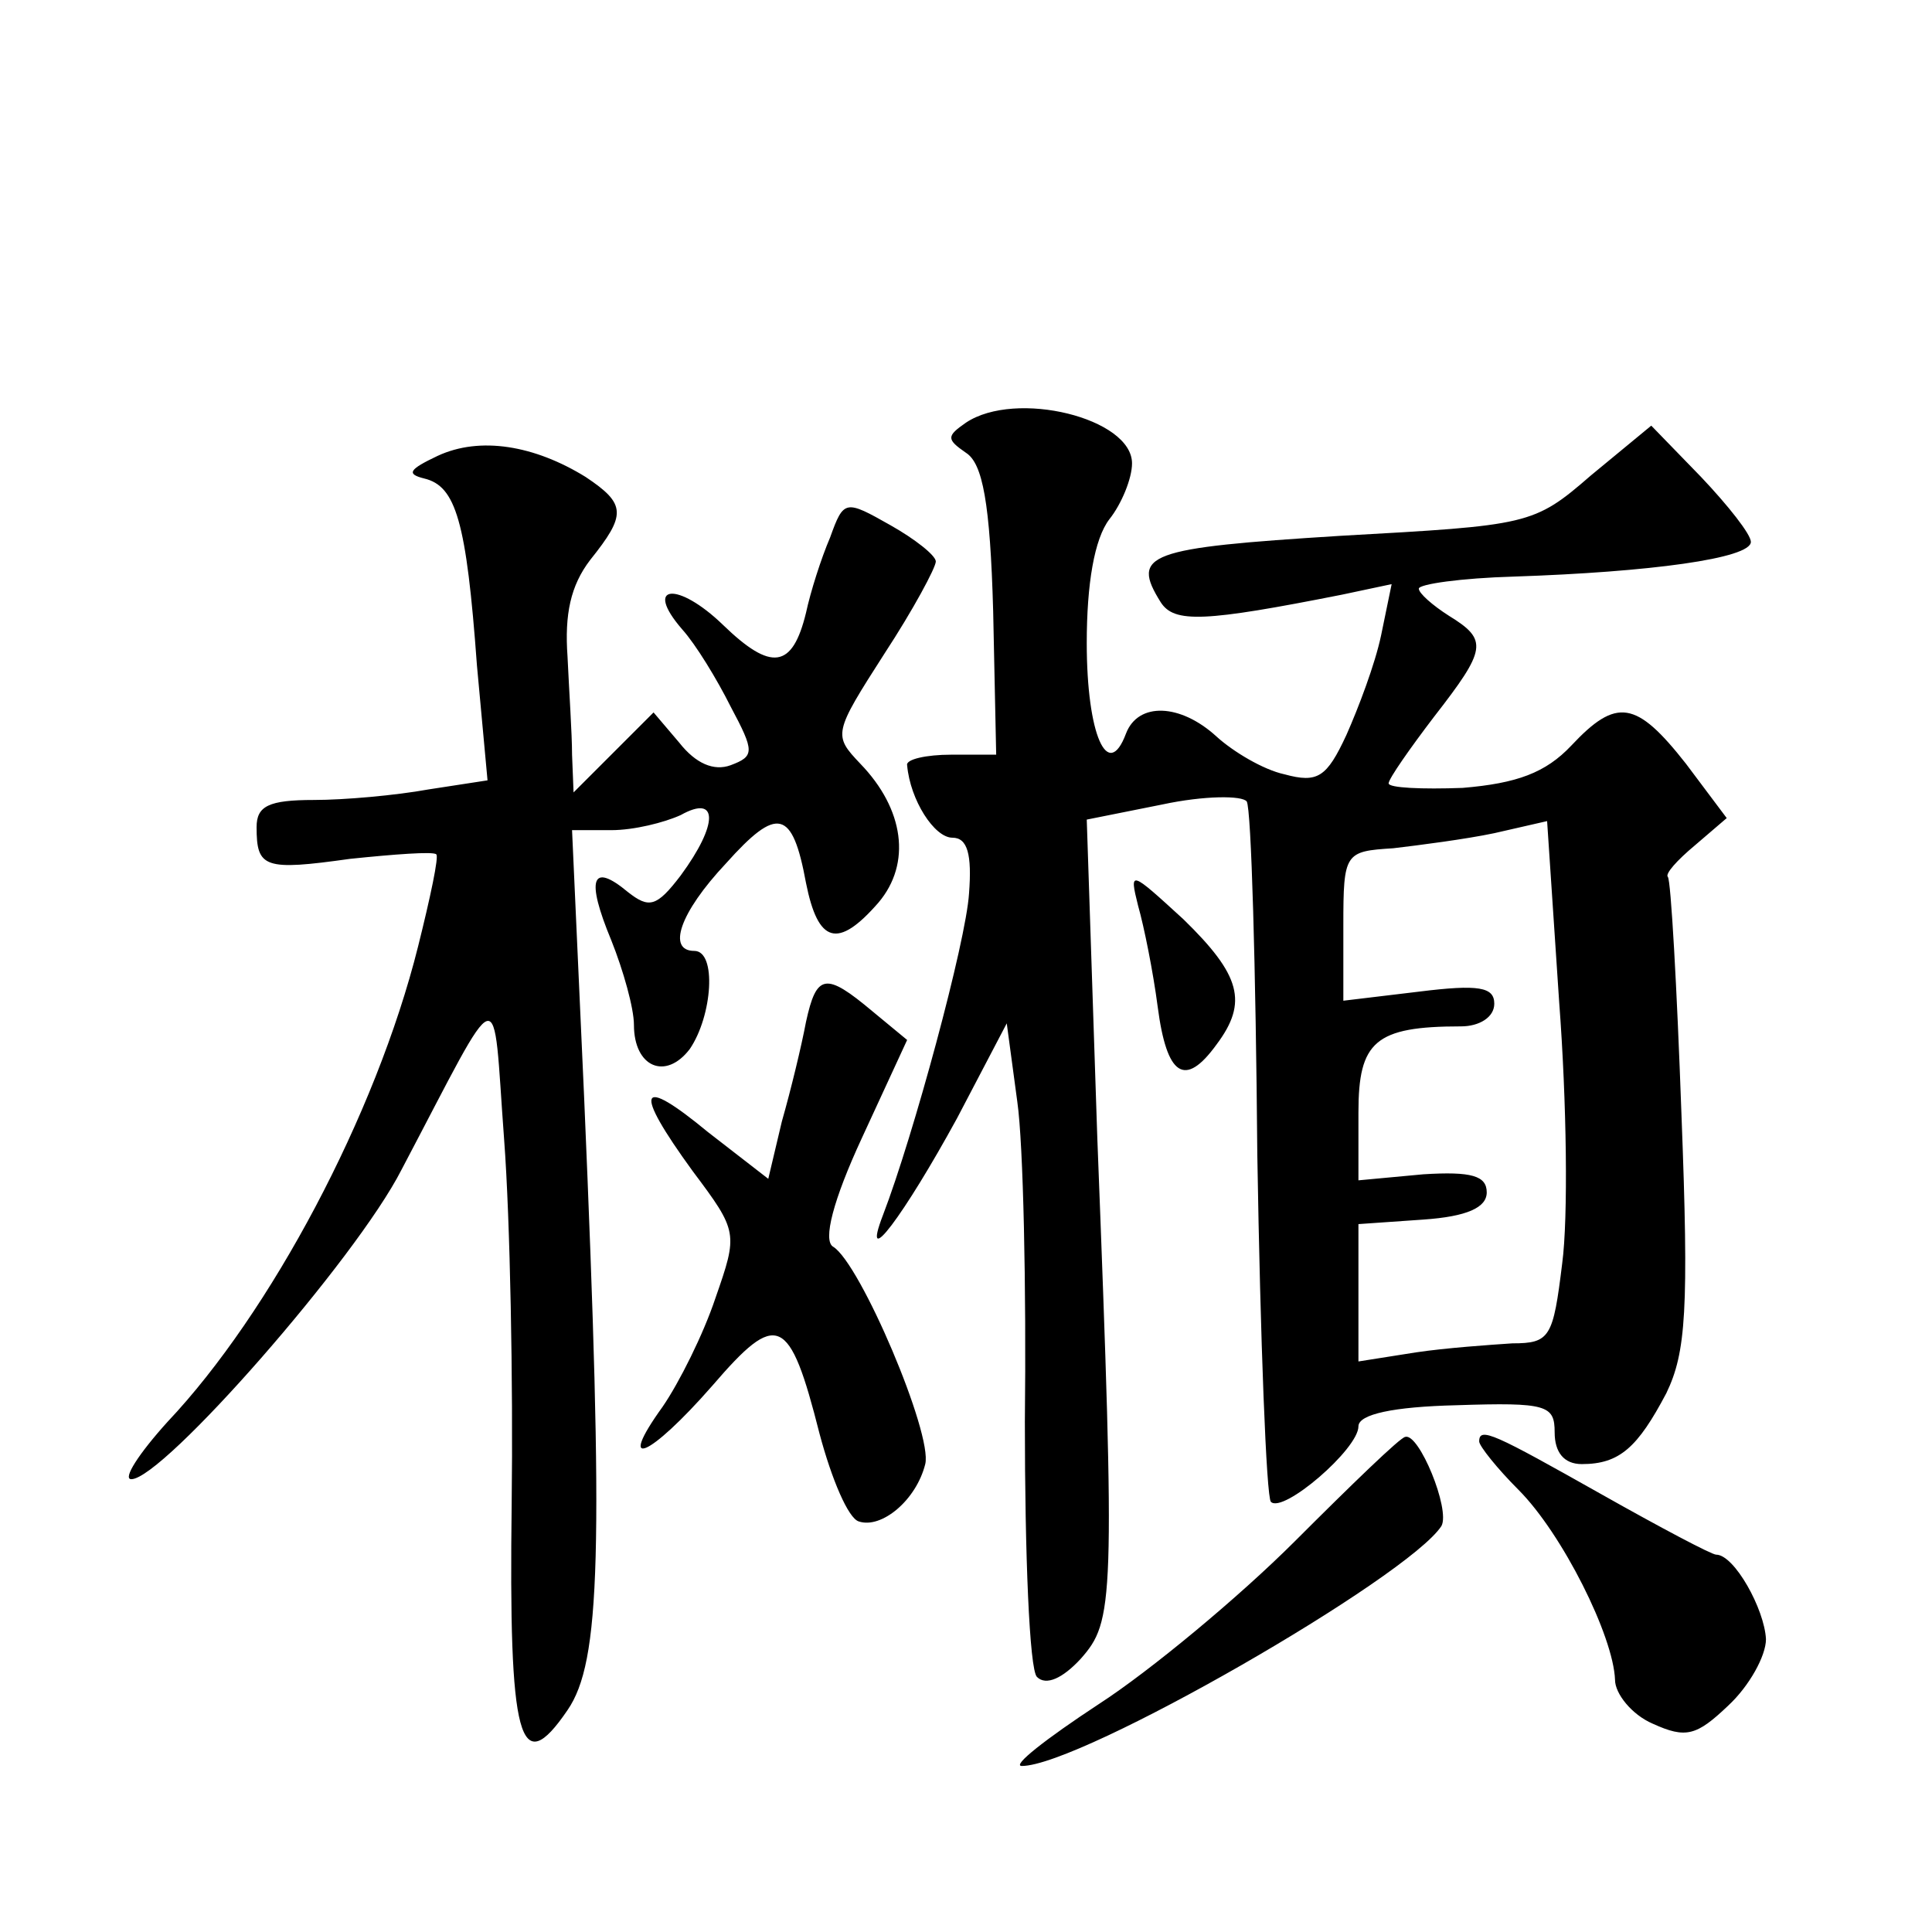
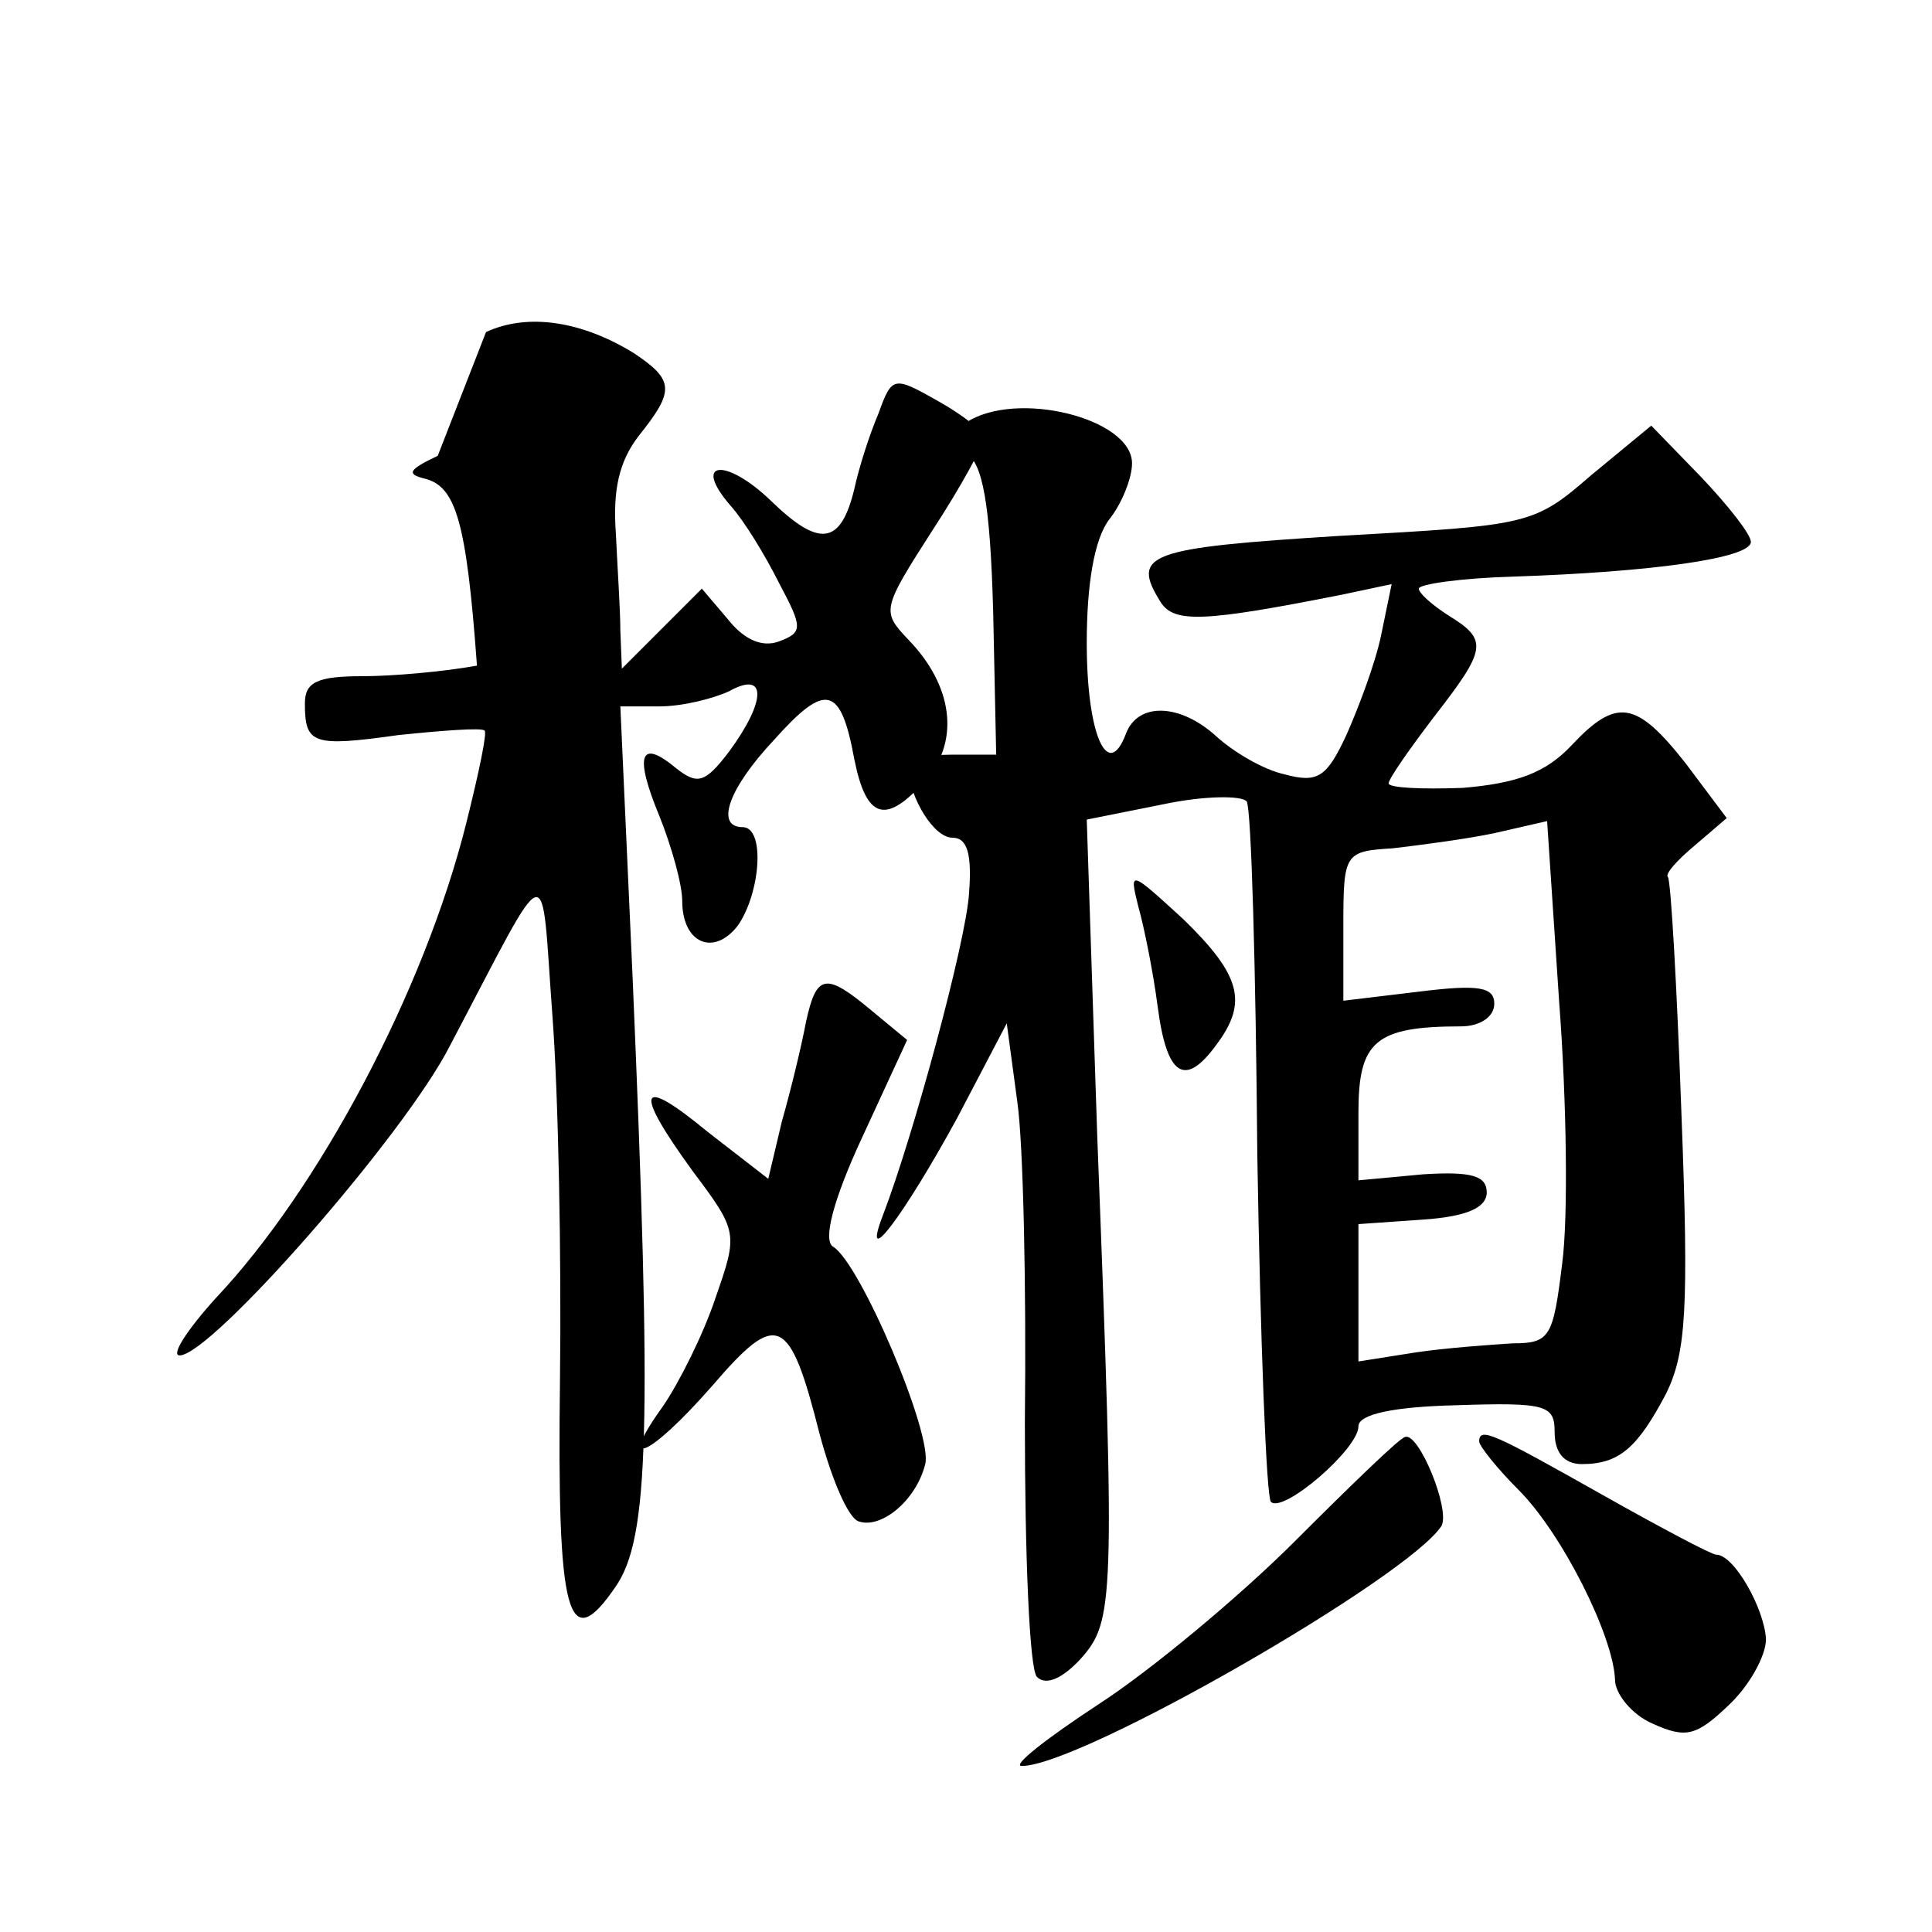
<svg xmlns="http://www.w3.org/2000/svg" version="1.0" width="128pt" height="128pt" viewBox="0 0 128 128" preserveAspectRatio="xMidYMid meet">
  <g transform="translate(0,128) scale(0.1,-0.1)" fill="#0" stroke="none">
-     <path d="M640 1000 c-13 -9 -13 -11 0 -20 11 -7 16 -33 18 -105 l2 -95 -30 0 c-16 0 -30 -3 -29 -7 2 -23 18 -48 30 -48 10 0 13 -11 11 -37 -2 -32 -37 -161 -57 -213 -15 -39 14 0 49 64 l33 63 7 -52 c4 -28 6 -123 5 -212 0 -88 3 -164 8 -169 6 -6 17 -1 29 12 22 25 23 36 11 345 l-7 211 50 10 c28 6 53 6 56 2 3 -5 6 -110 7 -234 2 -123 6 -227 9 -230 8 -8 58 35 58 50 0 8 23 13 65 14 60 2 65 0 65 -18 0 -13 6 -21 18 -21 25 0 37 11 56 47 13 27 15 55 10 185 -3 84 -7 155 -9 157 -2 2 6 11 18 21 l21 18 -27 36 c-33 42 -46 44 -76 12 -17 -18 -36 -25 -72 -28 -27 -1 -49 0 -49 3 0 3 14 23 30 44 35 45 36 51 10 67 -11 7 -20 15 -20 18 0 3 28 7 63 8 90 3 157 12 157 23 0 5 -15 24 -33 43 l-33 34 -40 -33 c-38 -33 -41 -33 -166 -40 -128 -8 -139 -12 -119 -44 9 -14 29 -13 120 5 l33 7 -7 -34 c-4 -19 -15 -48 -23 -66 -13 -28 -19 -32 -41 -26 -14 3 -34 15 -45 25 -24 22 -52 23 -60 2 -12 -32 -26 -1 -26 60 0 39 5 69 15 82 8 10 15 27 15 37 0 30 -77 49 -110 27z m395 -557 c-6 -49 -8 -53 -33 -53 -15 -1 -44 -3 -64 -6 l-38 -6 0 46 0 45 43 3 c29 2 42 8 42 18 0 11 -10 14 -42 12 l-43 -4 0 45 c0 47 11 57 68 57 12 0 22 6 22 15 0 11 -10 13 -50 8 l-50 -6 0 50 c0 48 1 49 33 51 17 2 48 6 67 10 l35 8 8 -120 c5 -66 6 -143 2 -173z M290 978 c-19 -9 -21 -12 -9 -15 21 -5 28 -28 35 -124 l7 -76 -39 -6 c-22 -4 -56 -7 -76 -7 -30 0 -38 -4 -38 -18 0 -27 5 -29 62 -21 29 3 55 5 57 3 2 -1 -4 -29 -12 -61 -28 -112 -98 -243 -166 -315 -19 -21 -30 -38 -24 -38 21 0 149 146 179 205 68 129 60 127 68 20 4 -53 6 -161 5 -241 -2 -157 5 -184 37 -137 22 32 24 104 11 406 l-8 177 26 0 c15 0 35 5 46 10 25 14 25 -6 0 -40 -16 -21 -21 -22 -35 -11 -24 20 -28 9 -11 -32 8 -20 15 -45 15 -56 0 -28 21 -37 37 -16 15 22 18 65 3 65 -18 0 -10 25 21 58 34 38 44 36 53 -13 8 -40 21 -44 48 -13 22 26 17 62 -12 92 -18 19 -18 20 16 73 19 29 34 57 34 61 0 4 -14 15 -30 24 -30 17 -31 17 -40 -8 -6 -14 -13 -36 -16 -50 -9 -37 -23 -39 -55 -8 -30 29 -53 27 -27 -3 9 -10 23 -33 32 -51 16 -30 16 -33 0 -39 -11 -4 -23 1 -34 15 l-17 20 -26 -26 -27 -27 -1 25 c0 14 -2 43 -3 65 -2 28 2 47 15 64 24 30 24 37 -3 55 -34 21 -70 27 -98 14z M754 680 c4 -14 10 -44 13 -67 6 -46 18 -54 39 -25 21 28 16 46 -22 83 -35 32 -36 33 -30 9z M534 603 c-3 -16 -10 -45 -16 -66 l-9 -38 -40 31 c-46 38 -50 29 -10 -26 30 -40 30 -41 15 -84 -8 -24 -24 -56 -35 -72 -31 -43 -9 -34 33 14 43 50 51 47 71 -32 8 -30 19 -56 26 -58 15 -5 38 14 44 38 5 20 -43 133 -61 144 -7 4 0 31 19 72 l30 65 -23 19 c-31 26 -37 25 -44 -7z M858 259 c-37 -37 -96 -86 -130 -108 -35 -23 -58 -41 -51 -41 39 0 256 125 278 159 6 11 -15 62 -24 59 -3 0 -36 -32 -73 -69z M980 325 c0 -3 12 -18 26 -32 29 -29 63 -97 64 -126 0 -9 11 -23 25 -29 22 -10 29 -8 50 12 14 13 25 33 25 44 -1 20 -21 56 -33 56 -3 0 -37 18 -76 40 -71 40 -81 45 -81 35z" />
+     <path d="M640 1000 c-13 -9 -13 -11 0 -20 11 -7 16 -33 18 -105 l2 -95 -30 0 c-16 0 -30 -3 -29 -7 2 -23 18 -48 30 -48 10 0 13 -11 11 -37 -2 -32 -37 -161 -57 -213 -15 -39 14 0 49 64 l33 63 7 -52 c4 -28 6 -123 5 -212 0 -88 3 -164 8 -169 6 -6 17 -1 29 12 22 25 23 36 11 345 l-7 211 50 10 c28 6 53 6 56 2 3 -5 6 -110 7 -234 2 -123 6 -227 9 -230 8 -8 58 35 58 50 0 8 23 13 65 14 60 2 65 0 65 -18 0 -13 6 -21 18 -21 25 0 37 11 56 47 13 27 15 55 10 185 -3 84 -7 155 -9 157 -2 2 6 11 18 21 l21 18 -27 36 c-33 42 -46 44 -76 12 -17 -18 -36 -25 -72 -28 -27 -1 -49 0 -49 3 0 3 14 23 30 44 35 45 36 51 10 67 -11 7 -20 15 -20 18 0 3 28 7 63 8 90 3 157 12 157 23 0 5 -15 24 -33 43 l-33 34 -40 -33 c-38 -33 -41 -33 -166 -40 -128 -8 -139 -12 -119 -44 9 -14 29 -13 120 5 l33 7 -7 -34 c-4 -19 -15 -48 -23 -66 -13 -28 -19 -32 -41 -26 -14 3 -34 15 -45 25 -24 22 -52 23 -60 2 -12 -32 -26 -1 -26 60 0 39 5 69 15 82 8 10 15 27 15 37 0 30 -77 49 -110 27z m395 -557 c-6 -49 -8 -53 -33 -53 -15 -1 -44 -3 -64 -6 l-38 -6 0 46 0 45 43 3 c29 2 42 8 42 18 0 11 -10 14 -42 12 l-43 -4 0 45 c0 47 11 57 68 57 12 0 22 6 22 15 0 11 -10 13 -50 8 l-50 -6 0 50 c0 48 1 49 33 51 17 2 48 6 67 10 l35 8 8 -120 c5 -66 6 -143 2 -173z M290 978 c-19 -9 -21 -12 -9 -15 21 -5 28 -28 35 -124 c-22 -4 -56 -7 -76 -7 -30 0 -38 -4 -38 -18 0 -27 5 -29 62 -21 29 3 55 5 57 3 2 -1 -4 -29 -12 -61 -28 -112 -98 -243 -166 -315 -19 -21 -30 -38 -24 -38 21 0 149 146 179 205 68 129 60 127 68 20 4 -53 6 -161 5 -241 -2 -157 5 -184 37 -137 22 32 24 104 11 406 l-8 177 26 0 c15 0 35 5 46 10 25 14 25 -6 0 -40 -16 -21 -21 -22 -35 -11 -24 20 -28 9 -11 -32 8 -20 15 -45 15 -56 0 -28 21 -37 37 -16 15 22 18 65 3 65 -18 0 -10 25 21 58 34 38 44 36 53 -13 8 -40 21 -44 48 -13 22 26 17 62 -12 92 -18 19 -18 20 16 73 19 29 34 57 34 61 0 4 -14 15 -30 24 -30 17 -31 17 -40 -8 -6 -14 -13 -36 -16 -50 -9 -37 -23 -39 -55 -8 -30 29 -53 27 -27 -3 9 -10 23 -33 32 -51 16 -30 16 -33 0 -39 -11 -4 -23 1 -34 15 l-17 20 -26 -26 -27 -27 -1 25 c0 14 -2 43 -3 65 -2 28 2 47 15 64 24 30 24 37 -3 55 -34 21 -70 27 -98 14z M754 680 c4 -14 10 -44 13 -67 6 -46 18 -54 39 -25 21 28 16 46 -22 83 -35 32 -36 33 -30 9z M534 603 c-3 -16 -10 -45 -16 -66 l-9 -38 -40 31 c-46 38 -50 29 -10 -26 30 -40 30 -41 15 -84 -8 -24 -24 -56 -35 -72 -31 -43 -9 -34 33 14 43 50 51 47 71 -32 8 -30 19 -56 26 -58 15 -5 38 14 44 38 5 20 -43 133 -61 144 -7 4 0 31 19 72 l30 65 -23 19 c-31 26 -37 25 -44 -7z M858 259 c-37 -37 -96 -86 -130 -108 -35 -23 -58 -41 -51 -41 39 0 256 125 278 159 6 11 -15 62 -24 59 -3 0 -36 -32 -73 -69z M980 325 c0 -3 12 -18 26 -32 29 -29 63 -97 64 -126 0 -9 11 -23 25 -29 22 -10 29 -8 50 12 14 13 25 33 25 44 -1 20 -21 56 -33 56 -3 0 -37 18 -76 40 -71 40 -81 45 -81 35z" />
  </g>
</svg>